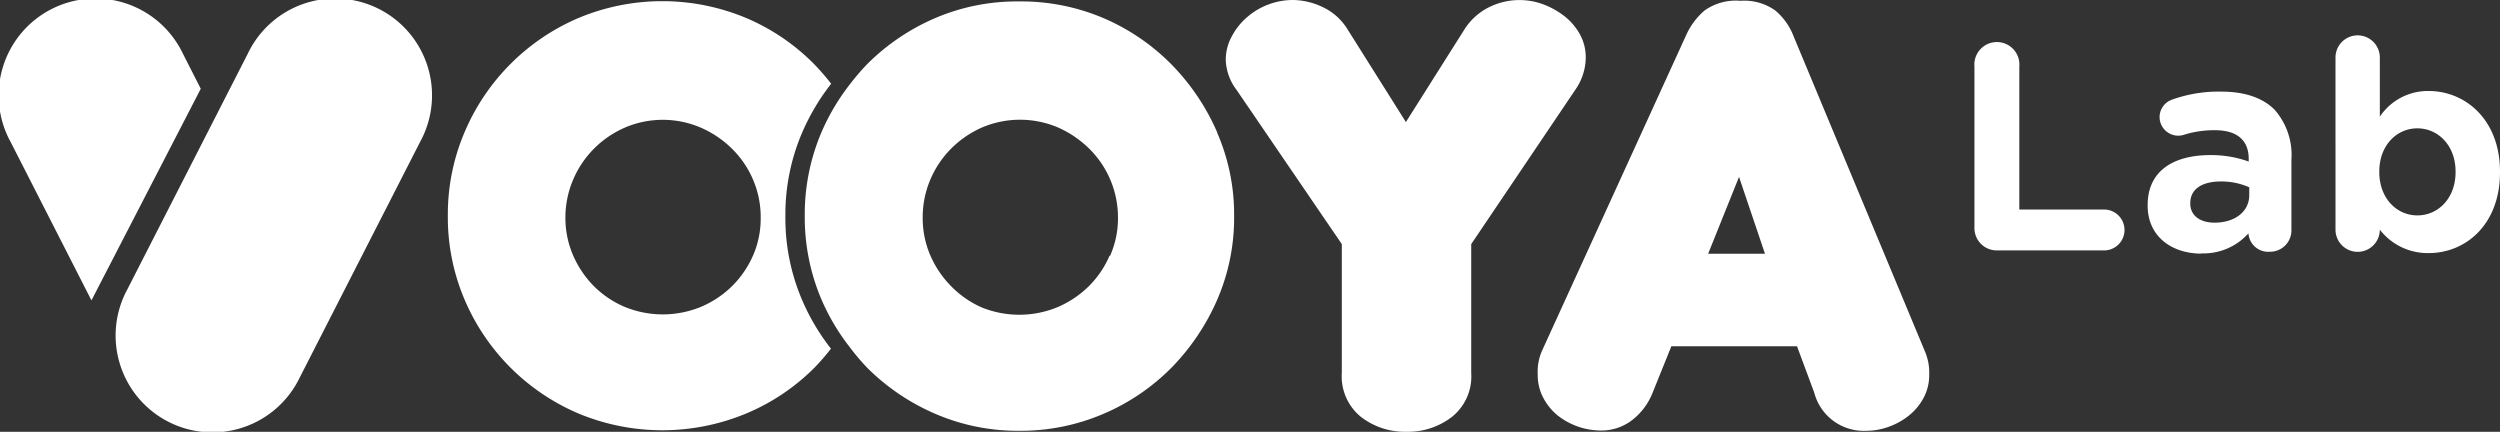
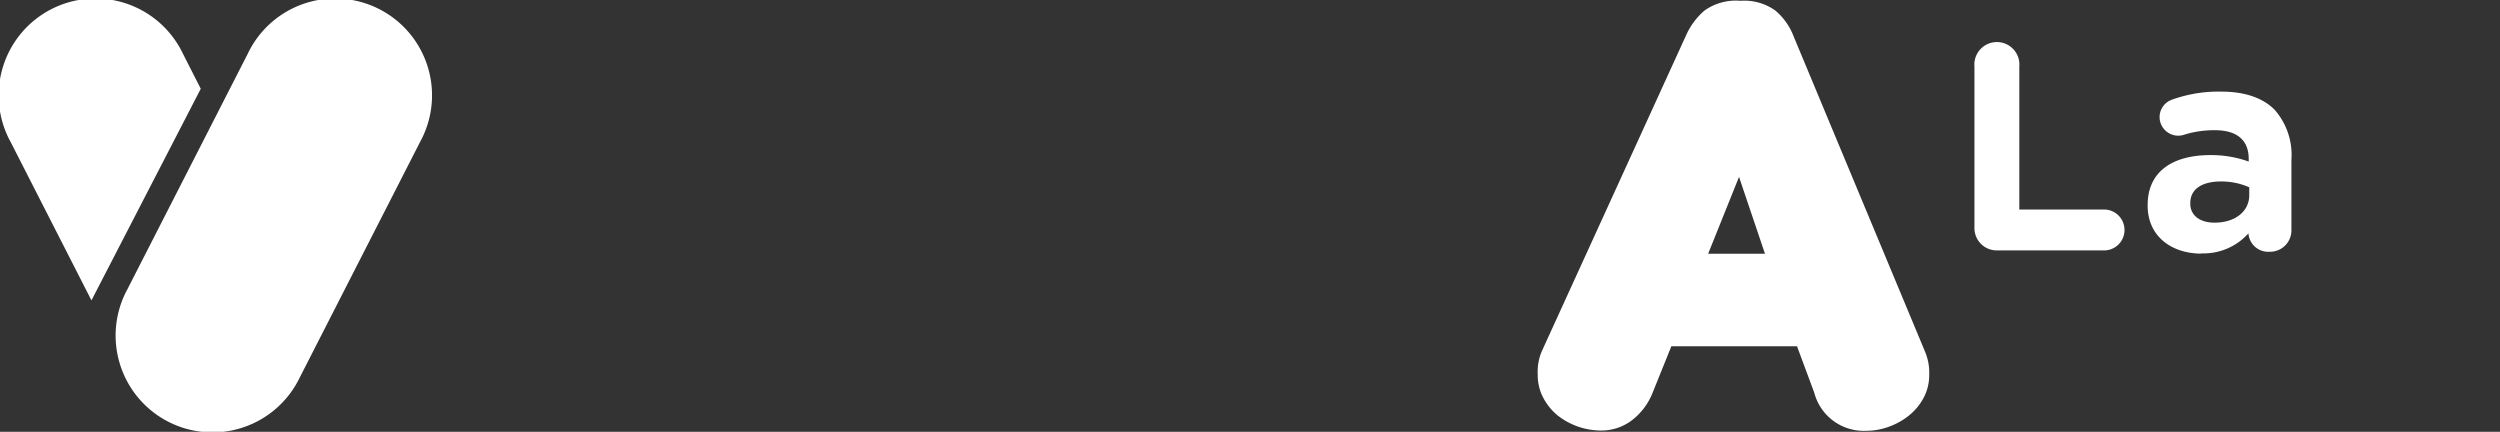
<svg xmlns="http://www.w3.org/2000/svg" viewBox="0 0 278.56 48.11">
  <rect x="0" y="0" width="278.56" height="48.11" fill="#333333" stroke="none" />
  <defs>
    <style>.cls-1{fill:#fff;}</style>
  </defs>
  <g id="Layer_2" data-name="Layer 2">
    <g id="Layer_1-2" data-name="Layer 1">
      <path class="cls-1" d="M33.39,42.08a10.79,10.79,0,1,1-19.21-9.82L27.6,6a10.79,10.79,0,1,1,19.2,9.83Z" />
      <path class="cls-1" d="M220,25.4a2.48,2.48,0,0,0,2.51,2.5h11.78a2.28,2.28,0,1,0,0-4.55H225V7.42a2.51,2.51,0,1,0-5,0Z" />
      <path class="cls-1" d="M246.75,24.81c-1.59,0-2.7-.78-2.7-2.12v-.06c0-1.56,1.3-2.41,3.41-2.41a7.62,7.62,0,0,1,3.16.65v.88c0,1.79-1.55,3.06-3.87,3.06m-1.5,3.42A6.71,6.71,0,0,0,250.53,26v0a2.21,2.21,0,0,0,2.38,2.05,2.38,2.38,0,0,0,2.41-2.38V17.78a7.61,7.61,0,0,0-1.89-5.57c-1.24-1.24-3.19-2-5.9-2a15.28,15.28,0,0,0-5.56.91,2.06,2.06,0,0,0-1.34,1.93A2.08,2.08,0,0,0,243.4,15a11.11,11.11,0,0,1,3.42-.49c2.47,0,3.74,1.14,3.74,3.19V18a12.45,12.45,0,0,0-4.26-.72c-4.14,0-7,1.77-7,5.57v.06c0,3.46,2.71,5.35,6,5.35" />
-       <path class="cls-1" d="M269.35,24c-2.31,0-4.24-1.92-4.24-4.83v-.06c0-2.9,1.93-4.81,4.24-4.81s4.26,1.91,4.26,4.81v.06c0,2.94-1.95,4.83-4.26,4.83m-9.12,1.59a2.47,2.47,0,0,0,4.94,0v0a6.74,6.74,0,0,0,5.45,2.61c4.13,0,7.94-3.19,7.94-9v-.06c0-5.83-3.88-9-7.94-9A6.44,6.44,0,0,0,265.17,13V6.41a2.47,2.47,0,0,0-4.94,0Z" />
-       <path class="cls-1" d="M87.51,24.09a23.2,23.2,0,0,1,1.87-9.32,24.73,24.73,0,0,1,3.23-5.44,25.88,25.88,0,0,0-1.89-2.18A23.58,23.58,0,0,0,83.13,2,24.21,24.21,0,0,0,64.47,2,24,24,0,0,0,51.76,14.74a23.31,23.31,0,0,0-1.86,9.31,23.36,23.36,0,0,0,1.86,9.32A24,24,0,0,0,64.47,46.08a24.33,24.33,0,0,0,18.66,0A23.58,23.58,0,0,0,90.72,41a25.25,25.25,0,0,0,1.87-2.15,24,24,0,0,1-3.21-5.41,23.15,23.15,0,0,1-1.87-9.31M83.9,28.48a10.94,10.94,0,0,1-2.36,3.43,11.11,11.11,0,0,1-3.46,2.29,11.19,11.19,0,0,1-8.46,0,10.81,10.81,0,0,1-3.42-2.29,11.2,11.2,0,0,1-2.33-3.43A10.48,10.48,0,0,1,63,24.26,10.76,10.76,0,0,1,63.87,20a10.94,10.94,0,0,1,2.33-3.45,11.1,11.1,0,0,1,3.42-2.33,10.72,10.72,0,0,1,8.46,0,11.4,11.4,0,0,1,3.46,2.33A10.69,10.69,0,0,1,83.9,20a10.58,10.58,0,0,1,.86,4.27,10.31,10.31,0,0,1-.86,4.22" />
-       <path class="cls-1" d="M135.62,14.74a24.89,24.89,0,0,0-5.12-7.59A23.8,23.8,0,0,0,122.91,2,23.41,23.41,0,0,0,113.56.16,23.16,23.16,0,0,0,104.24,2a24.25,24.25,0,0,0-7.59,5.12A25.37,25.37,0,0,0,94.77,9.3a24.31,24.31,0,0,0-3.24,5.44,23.31,23.31,0,0,0-1.86,9.31,23.36,23.36,0,0,0,1.86,9.32,24.19,24.19,0,0,0,3.22,5.4A24.63,24.63,0,0,0,96.65,41a24.25,24.25,0,0,0,7.59,5.12A23.16,23.16,0,0,0,113.56,48a23.41,23.41,0,0,0,9.35-1.87A23.8,23.8,0,0,0,130.5,41a25.13,25.13,0,0,0,5.12-7.59,22.87,22.87,0,0,0,1.89-9.32,22.83,22.83,0,0,0-1.89-9.31m-12,13.74a10.78,10.78,0,0,1-2.36,3.43,11.28,11.28,0,0,1-3.46,2.29,11.17,11.17,0,0,1-8.45,0A10.91,10.91,0,0,1,106,31.91a11.2,11.2,0,0,1-2.33-3.43,10.49,10.49,0,0,1-.86-4.23,10.74,10.74,0,0,1,.86-4.26A10.94,10.94,0,0,1,106,16.54a11.22,11.22,0,0,1,3.43-2.34,10.81,10.81,0,0,1,8.45,0,11.61,11.61,0,0,1,3.46,2.34,10.77,10.77,0,0,1,3.23,7.71,10.33,10.33,0,0,1-.87,4.23" />
-       <path class="cls-1" d="M163.11,3.38A6.91,6.91,0,0,1,165.9.81,7.61,7.61,0,0,1,172,.5a9,9,0,0,1,2.39,1.36,6.7,6.7,0,0,1,1.67,2,5.31,5.31,0,0,1,.63,2.54A6.33,6.33,0,0,1,175.53,10L163.93,27.2V41.55a5.77,5.77,0,0,1-2.15,4.9,8,8,0,0,1-5.06,1.66,8,8,0,0,1-5.08-1.66,5.81,5.81,0,0,1-2.13-4.9V27.2L137.77,10a5.82,5.82,0,0,1-1.19-3.32,5.41,5.41,0,0,1,.64-2.57,7.34,7.34,0,0,1,1.67-2.14A7.82,7.82,0,0,1,144.09,0a7.88,7.88,0,0,1,3.27.78,6.47,6.47,0,0,1,2.82,2.54l6.47,10.28Z" />
      <path class="cls-1" d="M200.23,38.58h-14l-2.09,5.18a7.16,7.16,0,0,1-2.5,3.21,5.61,5.61,0,0,1-3.23,1,7.84,7.84,0,0,1-4.85-1.68,6.39,6.39,0,0,1-1.62-2,5.4,5.4,0,0,1-.6-2.56,5.8,5.8,0,0,1,.47-2.63L187.84,4a7.86,7.86,0,0,1,2.09-2.83,6,6,0,0,1,4-1.08,5.93,5.93,0,0,1,3.88,1.08,7.05,7.05,0,0,1,2.05,2.9l14.63,35.1a6.07,6.07,0,0,1,.47,2.63,5.34,5.34,0,0,1-.61,2.5,6.26,6.26,0,0,1-1.59,1.95,7.62,7.62,0,0,1-2.25,1.28,7.27,7.27,0,0,1-2.56.47,5.7,5.7,0,0,1-5.8-4.25Zm-9.9-10.31h6.33l-2.89-8.56Z" />
      <path class="cls-1" d="M20.39,6a10.79,10.79,0,1,0-19.2,9.83l9,17.64L22.37,9.89Z" />
    </g>
  </g>
</svg>